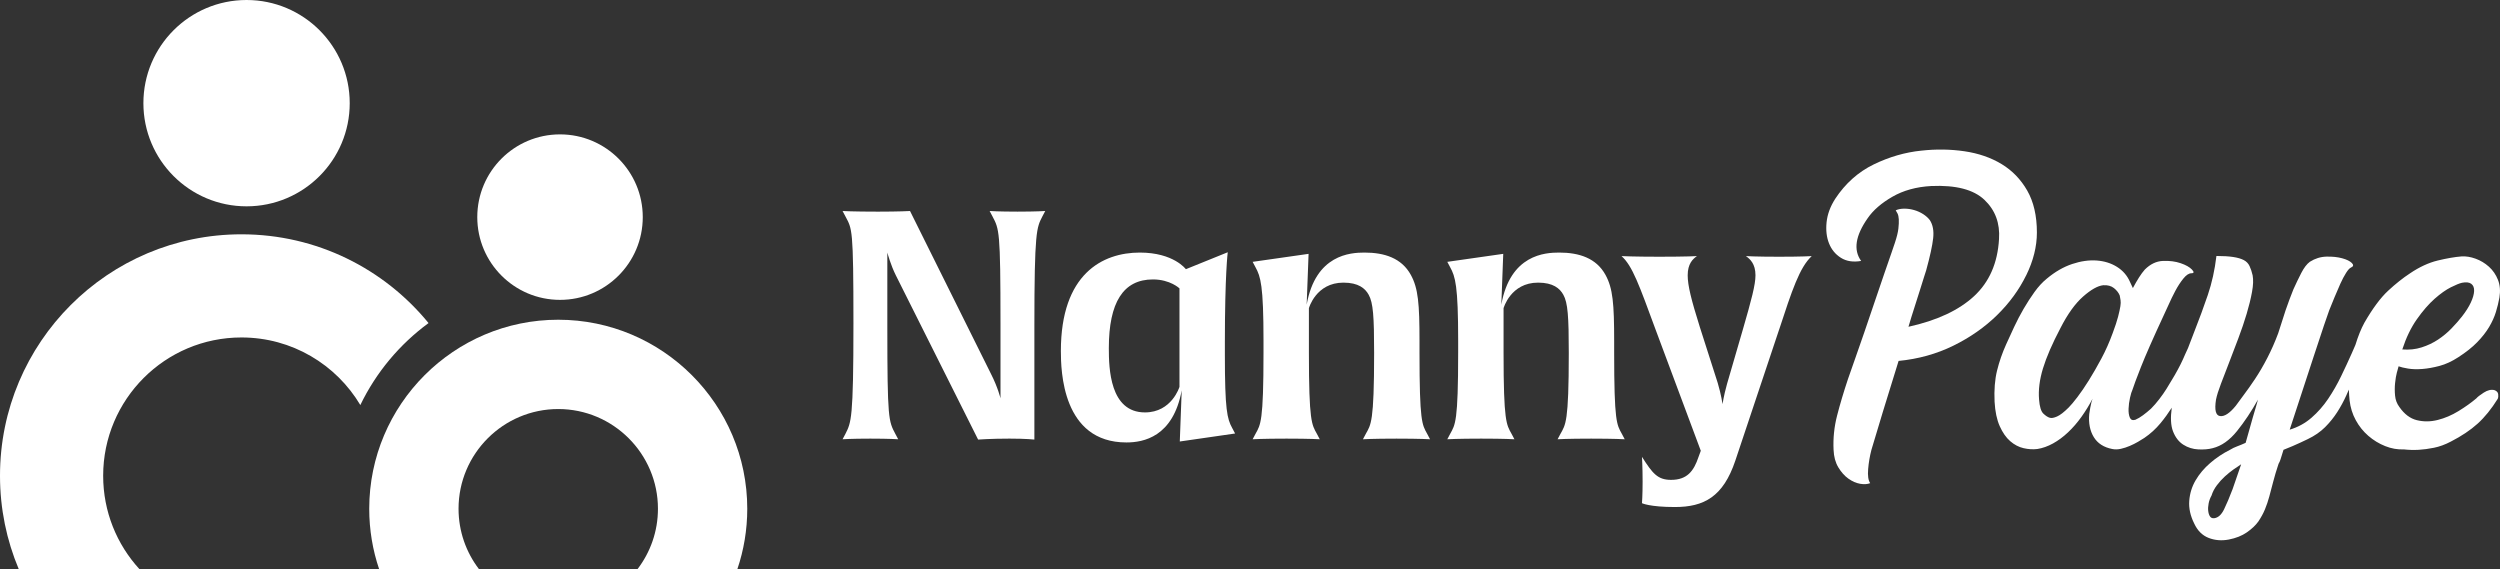
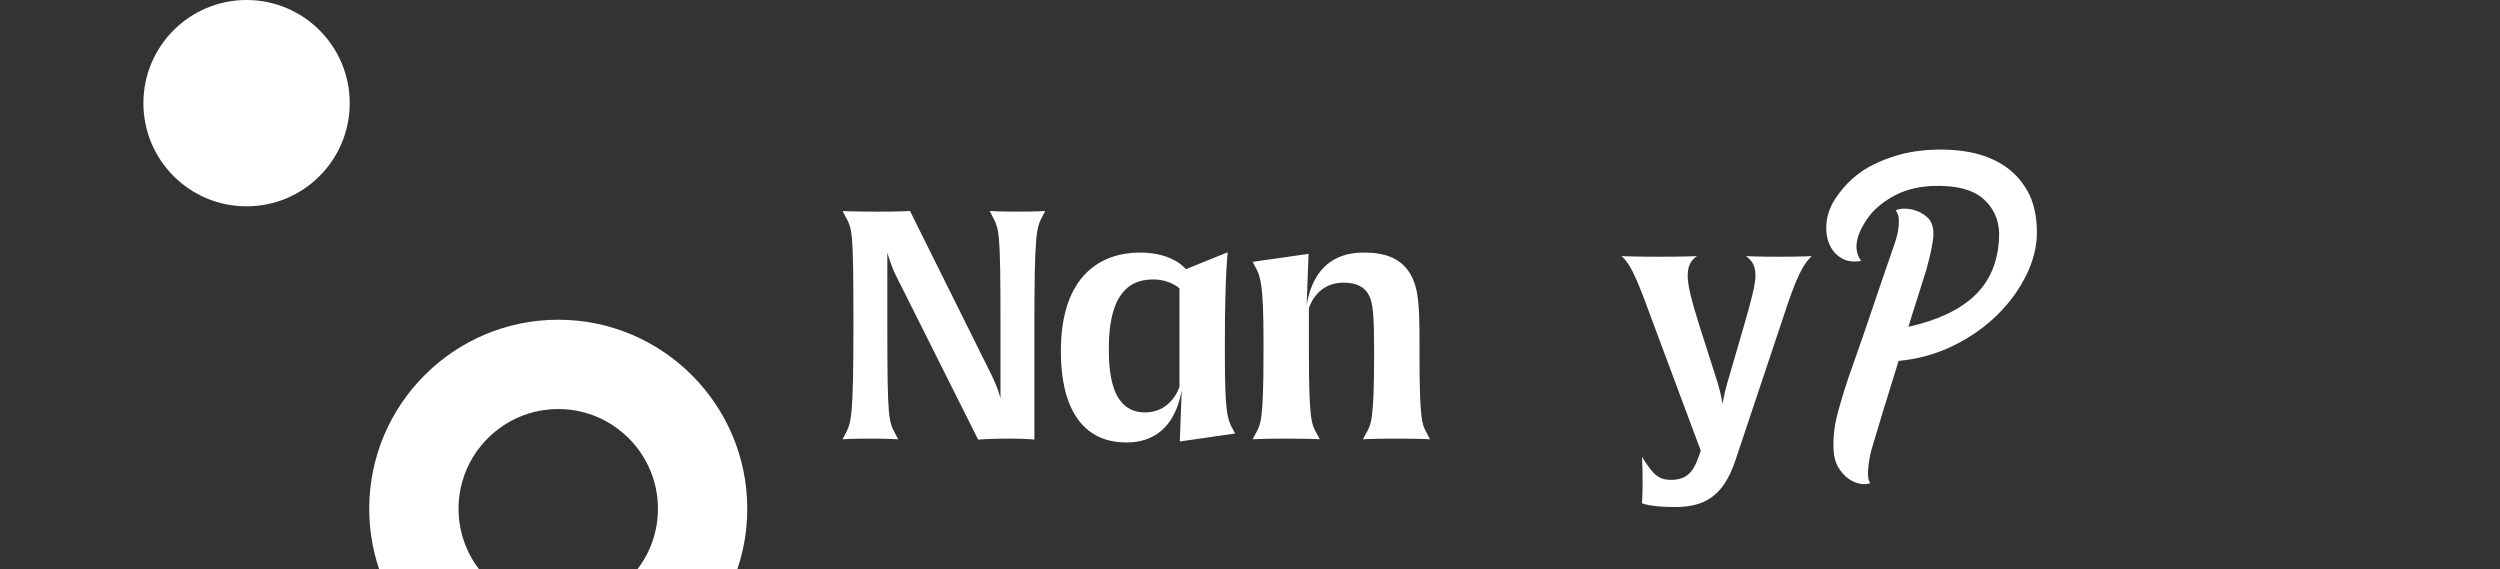
<svg xmlns="http://www.w3.org/2000/svg" id="Layer_1" viewBox="0 0 2165.72 492.99">
  <rect x="0" y="0" width="2165.72" height="492.99" fill="#333333" stroke="none" />
  <defs>
    <style>.cls-1{fill:#fff;}</style>
  </defs>
  <g>
    <g>
      <path class="cls-1" d="M1755.27,238.54c6.18-12.6,9.27-24.96,9.27-37.08,0-14.5-2.8-26.62-8.38-36.37-5.59-9.74-13.01-17.41-22.28-23-9.27-5.58-19.97-9.27-32.09-11.05-12.12-1.78-24.6-1.96-37.44-.53-14.03,1.43-27.75,5.41-41.18,11.94-13.43,6.54-24.55,16.46-33.34,29.77-4.28,6.66-6.77,13.43-7.49,20.32-.71,6.9,0,13.02,2.14,18.36,2.14,5.35,5.58,9.51,10.34,12.48,4.75,2.97,10.57,3.87,17.47,2.67-6.9-9.5-4.99-21.87,5.7-37.08,4.75-6.89,11.88-13.07,21.39-18.54,9.5-5.46,20.68-8.56,33.51-9.27,21.39-.95,36.78,3.03,46.17,11.94,9.39,8.91,13.6,20.27,12.66,34.05-1.19,20.68-8.38,37.14-21.57,49.38-13.19,12.24-32.15,21.1-56.87,26.56,1.66-5.7,3.39-11.29,5.17-16.76,1.78-5.46,3.39-10.52,4.81-15.15,1.43-4.63,2.61-8.43,3.57-11.41,.95-2.97,1.54-4.81,1.78-5.53,3.33-12.12,5.35-21.39,6.06-27.81,.71-6.42-.24-11.64-2.85-15.69-1.43-1.9-3.33-3.62-5.7-5.17-2.38-1.54-4.99-2.73-7.84-3.56-2.85-.83-5.7-1.25-8.56-1.25s-5.35,.48-7.49,1.43c.47,.71,1.01,1.67,1.6,2.85,.59,1.19,.95,2.85,1.07,4.99,.12,2.14,0,4.81-.36,8.02-.36,3.21-1.37,7.31-3.03,12.3-.24,.71-1.19,3.51-2.85,8.38-1.67,4.88-3.81,11.05-6.42,18.54-2.62,7.49-5.41,15.69-8.38,24.6-2.98,8.91-5.94,17.65-8.91,26.21-2.98,8.56-5.7,16.4-8.2,23.53-2.5,7.13-4.46,12.72-5.88,16.76-3.81,11.41-6.95,21.99-9.45,31.73-2.5,9.75-3.51,19.61-3.03,29.59,.23,5.94,1.6,10.99,4.1,15.15,2.5,4.16,5.4,7.43,8.73,9.8,3.33,2.37,6.71,3.86,10.16,4.46,3.44,.59,6.36,.41,8.74-.54-1.67-2.38-2.26-6.42-1.78-12.12,.47-5.7,1.42-11.29,2.85-16.76,2.37-8.08,5.7-19.13,9.98-33.16,4.28-14.02,8.79-28.64,13.55-43.85,17.11-1.66,32.92-6.06,47.42-13.19,14.5-7.13,27.1-15.92,37.79-26.38,10.7-10.46,19.13-21.98,25.31-34.58Z" />
-       <path class="cls-1" d="M2076.45,322.5c.71-2.73,1.19-4.46,1.42-5.17,1.9,.71,4.64,1.37,8.2,1.96,3.57,.6,7.67,.71,12.3,.36,4.63-.36,9.63-1.25,14.97-2.67,5.35-1.43,10.75-3.92,16.22-7.49,6.65-4.28,12.12-8.61,16.4-13.02,4.28-4.39,7.72-8.79,10.34-13.19,2.61-4.4,4.57-8.74,5.88-13.02,1.3-4.28,2.32-8.43,3.03-12.48,.95-5.71,.53-10.81-1.25-15.33-1.78-4.51-4.4-8.32-7.84-11.41-3.45-3.09-7.31-5.4-11.59-6.95-4.28-1.54-8.32-2.2-12.12-1.96-5.94,.48-12.84,1.67-20.68,3.57-7.84,1.91-15.81,5.59-23.89,11.05-6.18,4.04-12.54,9.09-19.07,15.15-6.54,6.06-13.37,15.28-20.5,27.63-2.88,5.25-5.48,11.7-7.82,19.31l-3.08,7.08c-2.85,6.42-5.94,13.07-9.27,19.96-3.33,6.9-7.08,13.43-11.23,19.61-4.16,6.18-8.98,11.65-14.44,16.4-5.47,4.76-11.77,8.2-18.9,10.34,3.09-9.5,6.54-20.02,10.34-31.55,3.8-11.53,7.36-22.4,10.69-32.62,3.33-10.22,6.24-19.01,8.74-26.38,2.5-7.36,3.98-11.64,4.46-12.83,1.43-3.57,2.97-7.36,4.64-11.41,1.66-4.04,3.33-7.9,4.99-11.59,1.66-3.68,3.33-6.83,4.99-9.45,1.66-2.61,3.09-4.16,4.28-4.63,2.14-.95,2.37-2.26,.71-3.92-1.67-1.66-4.46-3.03-8.38-4.1-3.92-1.07-8.44-1.54-13.55-1.43-5.11,.12-9.93,1.6-14.44,4.46-2.62,1.91-5.11,5.17-7.49,9.8-2.38,4.64-4.63,9.33-6.77,14.08-1.19,2.85-2.32,5.77-3.39,8.73-1.07,2.98-2.2,6.12-3.39,9.45l-6.42,19.96c-2.85,7.61-6.01,14.74-9.45,21.39-3.45,6.66-6.95,12.66-10.52,18.01-3.57,5.35-6.84,9.98-9.81,13.9-2.97,3.92-5.29,7.08-6.95,9.45-5.23,6.42-9.75,9.39-13.55,8.91-3.81-.47-4.99-5.23-3.57-14.26,.71-3.57,2.14-8.14,4.28-13.73,2.14-5.58,4.51-11.77,7.13-18.54,2.61-6.77,5.29-13.78,8.02-21.04,2.73-7.25,5.11-14.26,7.13-21.04,2.02-6.77,3.57-13.07,4.63-18.9,1.07-5.82,1.25-10.64,.54-14.44-.71-3.09-1.6-5.76-2.67-8.02-1.07-2.26-2.73-3.98-4.99-5.17-2.26-1.19-5.29-2.08-9.09-2.67-3.8-.59-8.68-.89-14.62-.89-1.43,12.12-3.92,23.42-7.49,33.87-3.57,10.46-7.37,20.8-11.41,31.02-1.95,4.92-3.85,9.89-5.71,14.89-.83,1.81-1.69,3.62-2.49,5.43-1.19,2.85-2.5,5.7-3.92,8.56-1.42,2.85-3.09,5.94-4.99,9.27-.48,.71-1.37,2.2-2.67,4.46-1.31,2.26-2.85,4.81-4.63,7.67-1.78,2.85-3.87,5.83-6.24,8.91-2.38,3.09-4.76,5.83-7.13,8.2-2.38,2.14-4.7,4.04-6.95,5.7-2.26,1.67-4.46,2.97-6.6,3.92-2.38,.71-3.98,.06-4.81-1.96-.84-2.02-1.19-4.57-1.07-7.67,.12-3.09,.53-6.24,1.25-9.45,.71-3.21,1.43-5.52,2.14-6.95,.95-3.09,3.39-9.63,7.31-19.61,3.92-9.98,10.52-24.96,19.79-44.92,.95-1.9,2.32-4.87,4.1-8.91,1.78-4.04,3.74-8.08,5.88-12.12,2.14-4.04,4.46-7.6,6.95-10.69,2.5-3.09,4.81-4.64,6.95-4.64,2.37,0,2.55-1.07,.53-3.21-2.02-2.14-5.29-3.98-9.81-5.52-4.52-1.54-9.63-2.2-15.33-1.96-5.7,.24-10.94,2.74-15.69,7.49-1.67,1.91-3.33,4.16-4.99,6.77-1.67,2.62-3.45,5.7-5.35,9.27l-2.5-5.35c-2.38-5.46-6.12-9.8-11.23-13.01-5.11-3.21-11-5.05-17.65-5.53-6.66-.47-13.73,.53-21.21,3.03-7.49,2.5-14.8,6.72-21.93,12.66-3.81,3.09-7.37,6.95-10.7,11.59-3.33,4.64-6.48,9.51-9.45,14.62-2.97,5.11-5.7,10.34-8.2,15.69-2.5,5.35-4.81,10.4-6.95,15.15-3.33,7.37-5.94,14.92-7.84,22.64-1.9,7.73-2.61,16.7-2.14,26.92,.48,8.56,1.96,15.63,4.46,21.21,2.5,5.59,5.53,9.93,9.09,13.01,3.57,3.09,7.43,5.11,11.59,6.06,4.16,.95,8.14,1.19,11.94,.71,4.51-.71,9.03-2.32,13.55-4.81,4.51-2.5,8.85-5.7,13.01-9.63,4.16-3.92,8.02-8.38,11.59-13.37,3.57-4.99,6.77-10.22,9.63-15.69-.71,1.91-1.37,4.46-1.96,7.67-.6,3.21-.89,5.05-.89,5.53-.71,7.84,.59,14.5,3.92,19.97,3.33,5.47,8.67,8.91,16.04,10.34,2.37,.48,4.87,.42,7.49-.18,2.61-.59,5.17-1.42,7.67-2.5,2.5-1.07,4.87-2.26,7.13-3.57,2.26-1.3,4.1-2.43,5.53-3.39,5.23-3.57,9.86-7.78,13.9-12.66,3.68-4.43,6.91-8.93,9.8-13.47-1.19,8.63-.85,15.45,1.07,20.42,2.02,5.23,4.99,9.09,8.91,11.59,3.92,2.5,8.26,3.87,13.01,4.1,4.75,.24,8.91-.12,12.48-1.07,7.6-1.9,14.62-6.83,21.04-14.8,6.42-7.96,12.48-17.05,18.18-27.27-.24,.95-.77,2.85-1.6,5.7-.84,2.85-1.78,6.06-2.85,9.63-1.07,3.57-2.14,7.37-3.21,11.41-1.07,4.04-2.08,7.61-3.03,10.7-2.62,1.19-5.05,2.2-7.31,3.03-2.26,.84-4.34,1.84-6.24,3.03-6.18,3.09-11.89,6.89-17.11,11.41-5.23,4.51-9.45,9.5-12.66,14.97-3.21,5.46-5.05,11.41-5.53,17.83-.48,6.42,.95,12.95,4.28,19.61,2.85,6.18,7.01,10.34,12.48,12.48,5.46,2.14,11.29,2.61,17.47,1.43,6.18-1.19,11.41-3.27,15.69-6.24,4.28-2.98,7.6-6.12,9.98-9.45,2.37-3.56,4.28-7.07,5.7-10.52,1.43-3.45,2.67-7.13,3.74-11.05,1.07-3.92,2.2-8.2,3.39-12.84,1.19-4.63,2.73-9.8,4.64-15.51,.71-1.19,1.3-2.56,1.78-4.1,.47-1.55,1.3-4.22,2.5-8.02,3.09-1.19,5.7-2.26,7.84-3.21,2.14-.95,4.4-1.96,6.77-3.03,2.37-1.07,4.51-2.08,6.42-3.03,5.94-2.85,10.93-6.3,14.98-10.34,4.04-4.04,7.54-8.38,10.52-13.01,2.97-4.63,5.58-9.45,7.84-14.44,.77-1.7,1.49-3.41,2.25-5.11,.09,3.09,.3,6.21,.63,9.39,.71,6.18,2.5,11.89,5.35,17.11,2.85,5.23,6.47,9.75,10.87,13.55,4.4,3.81,9.27,6.77,14.62,8.91,5.35,2.14,10.75,3.09,16.22,2.85,4.04,.47,8.32,.59,12.84,.36,4.04-.23,8.43-.83,13.19-1.78,4.75-.95,9.63-2.73,14.62-5.35,9.27-4.75,16.99-9.92,23.18-15.51,6.18-5.58,12-12.77,17.47-21.57,.47-1.19,.59-2.55,.36-4.1-.24-1.54-1.31-2.67-3.21-3.39-2.85-.71-5.94,0-9.27,2.14-3.33,2.14-5.47,3.81-6.42,4.99-4.52,3.81-9.69,7.49-15.51,11.05-5.83,3.57-11.83,6.12-18.01,7.67-6.18,1.55-12.18,1.6-18.01,.18-5.83-1.43-10.87-5.23-15.15-11.41-2.14-2.85-3.39-6.12-3.74-9.8-.36-3.68-.36-7.31,0-10.87,.36-3.57,.89-6.71,1.6-9.45Zm17.29-45.99c5.11-7.25,10.22-13.13,15.33-17.65,5.11-4.51,9.81-7.84,14.08-9.98,4.28-2.14,7.49-3.44,9.63-3.92,3.57-.71,6.24-.41,8.02,.89,1.78,1.31,2.61,3.39,2.5,6.24-.12,2.85-1.07,6.19-2.85,9.98-1.78,3.81-4.34,7.84-7.67,12.12-2.62,3.33-5.65,6.77-9.09,10.34-3.45,3.57-7.31,6.77-11.59,9.63-4.28,2.85-9.04,5.11-14.26,6.77-5.23,1.67-10.82,2.26-16.76,1.78,3.33-10.22,7.54-18.95,12.66-26.21Zm-256.91-11.05c-.36,2.26-1.01,5.23-1.96,8.91-.95,3.69-2.5,8.38-4.63,14.08-2.85,7.84-6.12,15.21-9.81,22.11-3.69,6.9-7.31,13.19-10.87,18.9-3.56,5.71-6.9,10.58-9.98,14.62-3.09,4.04-5.59,7.01-7.49,8.91-4.04,4.04-7.43,6.66-10.16,7.84-2.74,1.19-4.81,1.55-6.24,1.07-1.67-.47-3.51-1.66-5.53-3.57-2.02-1.9-3.27-5.94-3.74-12.12-.71-8.32,.41-17.35,3.39-27.1,2.97-9.74,8.02-21.39,15.15-34.94,6.18-12.12,12.71-21.21,19.61-27.28,6.89-6.06,12.71-9.33,17.47-9.8,3.8-.23,6.89,.6,9.27,2.5,2.37,1.91,4.04,4.04,4.99,6.42,.23,1.43,.47,2.8,.71,4.1,.23,1.31,.18,3.09-.18,5.35Zm97.16,158.48c-2.62,6.89-5.05,12.66-7.31,17.29-2.26,4.64-5.05,7.19-8.38,7.67-1.67,.23-2.91-.24-3.74-1.43-.84-1.19-1.37-2.8-1.6-4.81-.24-2.02-.12-4.22,.36-6.6,.47-2.38,1.3-4.63,2.5-6.77,.95-3.09,2.5-6.06,4.64-8.91,2.14-2.85,4.46-5.41,6.95-7.67,2.5-2.26,4.99-4.28,7.49-6.06,2.5-1.78,4.69-3.27,6.6-4.46l-7.49,21.75Z" />
    </g>
    <g>
      <path class="cls-1" d="M902.99,187.51c-4.98,9.69-6.92,12.46-6.92,95.54v97.75s-6.92-.83-21.6-.83c-16.06,0-27.14,.83-27.14,.83l-71.17-142.06c-4.71-9.42-7.2-19.11-7.48-19.94v64.25c0,80.58,1.11,81.69,6.92,92.77l2.49,4.71s-7.48-.55-24.09-.55-24.09,.55-24.09,.55l2.49-4.71c4.98-9.97,6.92-12.46,6.92-95.54s-1.11-81.69-6.92-92.77l-2.49-4.71s8.86,.55,30.74,.55c18.55,0,27.69-.55,27.69-.55l70.06,140.95c6.09,11.91,8.31,21.32,8.31,21.32v-64.8c0-80.58-1.11-81.69-6.92-92.77l-2.49-4.71s7.48,.55,24.09,.55,24.09-.55,24.09-.55l-2.49,4.71Z" />
      <path class="cls-1" d="M1069.95,375.54l-47.91,6.92,1.66-44.31c-7.48,40.43-33.23,45.14-47.91,45.14-55.66,0-56.77-62.31-56.77-79.2,0-66.74,36-85.29,68.4-85.29,29.35,0,39.88,14.4,39.88,14.4l36.28-14.68s-2.49,18.83-2.49,78.37v10.25c0,47.91,1.94,55.66,6.37,63.69l2.49,4.71Zm-48.18-125.72s-8.03-7.75-22.99-7.75c-25.75,0-38.21,19.94-38.21,59.54,0,17.45,.83,55.66,31.29,55.66,23.26,0,29.91-22.15,29.91-22.15v-85.29Z" />
      <path class="cls-1" d="M1238.86,380.53s-8.31-.55-29.08-.55-29.08,.55-29.08,.55l2.49-4.71c4.43-8.03,7.2-9.69,7.2-70.06,0-31.57-.83-43.48-4.71-50.4-3.05-5.54-8.86-10.52-21.88-10.52-23.82,0-29.91,22.15-29.91,22.15v38.49c0,60.09,2.49,62.31,6.92,70.34l2.49,4.71s-8.31-.55-28.8-.55-29.35,.55-29.35,.55l2.49-4.71c4.43-8.03,6.92-10.25,6.92-70.62v-9.97c0-47.91-2.49-55.66-6.92-63.69l-2.49-4.71,48.46-6.92-1.66,44.03c7.75-43.48,37.94-45.14,50.12-45.14,17.17,0,32.12,4.71,40.15,19.38,6.37,11.63,7.48,24.92,7.48,57.32v9.69c0,60.37,2.22,62.58,6.65,70.62l2.49,4.71Z" />
      <path class="cls-1" d="M1541.22,285.54l-37.94,113.54c-10.52,31.29-27.14,40.15-52.34,40.15-21.88,0-28.52-3.32-28.52-3.32,0,0,.55-6.65,.55-18.55,0-13.29-.55-21.6-.55-21.6,9.14,14.4,13.57,19.94,25.2,19.94,13.85,0,19.66-7.48,23.82-19.94l1.94-5.26-39.05-104.68c-14.4-39.05-20.22-55.66-29.63-63.97,0,0,10.8,.55,32.68,.55,23.82,0,32.68-.55,32.68-.55-3.6,2.49-8.03,6.65-8.03,16.62,0,8.86,3.05,21.05,10.52,44.86l15.51,48.46c3.05,10.25,4.16,18.28,4.16,18.28,0,0,.83-6.37,3.88-17.45l13.85-47.63c7.2-24.92,10.8-38.22,10.8-46.52,0-9.97-4.71-14.12-8.31-16.62,0,0,8.86,.55,28.8,.55s28.25-.55,28.25-.55c-10.52,9.69-17.17,29.91-28.25,63.69Z" />
-       <path class="cls-1" d="M1407.49,380.53s-8.31-.55-29.08-.55-29.08,.55-29.08,.55l2.49-4.71c4.43-8.03,7.2-9.69,7.2-70.06,0-31.57-.83-43.48-4.71-50.4-3.05-5.54-8.86-10.52-21.88-10.52-23.82,0-29.91,22.15-29.91,22.15v38.49c0,60.09,2.49,62.31,6.92,70.34l2.49,4.71s-8.31-.55-28.8-.55-29.35,.55-29.35,.55l2.49-4.71c4.43-8.03,6.92-10.25,6.92-70.62v-9.97c0-47.91-2.49-55.66-6.92-63.69l-2.49-4.71,48.46-6.92-1.66,44.03c7.75-43.48,37.94-45.14,50.12-45.14,17.17,0,32.12,4.71,40.15,19.38,6.37,11.63,7.48,24.92,7.48,57.32v9.69c0,60.37,2.22,62.58,6.65,70.62l2.49,4.71Z" />
    </g>
  </g>
  <g>
    <g>
      <g>
        <circle class="cls-1" cx="213.59" cy="89.37" r="89.37" />
-         <path class="cls-1" d="M371.24,279.87c-25.07,18.4-45.46,42.77-59.09,71.02-20.9-35.06-59.2-58.55-102.98-58.55-66.17,0-119.8,53.65-119.8,119.81,0,31.15,11.88,59.53,31.38,80.83H16.23C5.77,468.12,0,440.81,0,412.15c0-115.53,93.65-209.17,209.17-209.17,65.35,0,123.7,29.96,162.07,76.89Z" />
      </g>
      <path class="cls-1" d="M483.6,276.98c-90.29,0-163.74,73.45-163.74,163.74,0,18.27,3,35.85,8.56,52.27h86.48c-11.08-14.51-17.67-32.63-17.67-52.27,0-47.63,38.75-86.37,86.37-86.37s86.37,38.75,86.37,86.37c0,19.64-6.59,37.76-17.67,52.27h86.48c5.56-16.42,8.56-34,8.56-52.27,0-90.29-73.45-163.74-163.74-163.74Z" />
    </g>
-     <circle class="cls-1" cx="485.14" cy="188.09" r="71.68" />
  </g>
</svg>